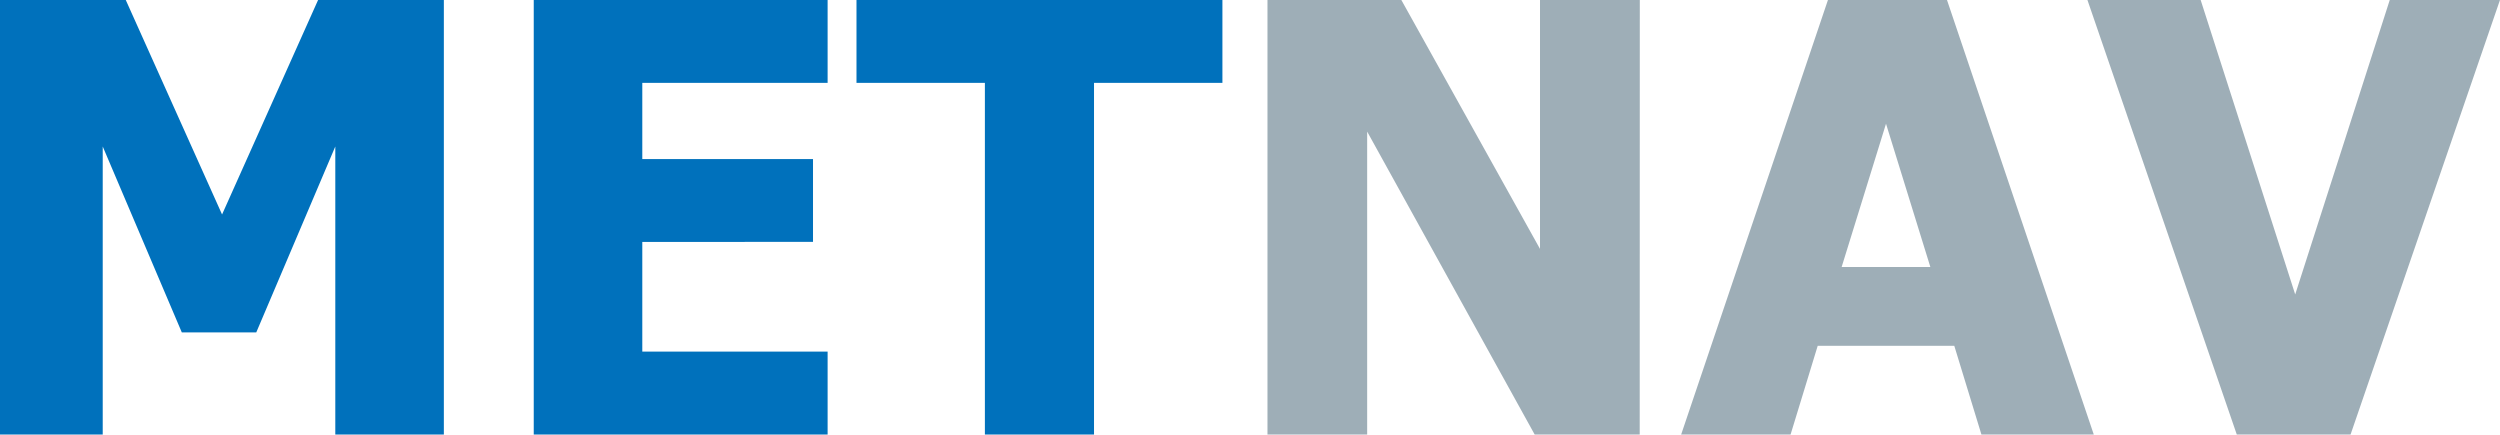
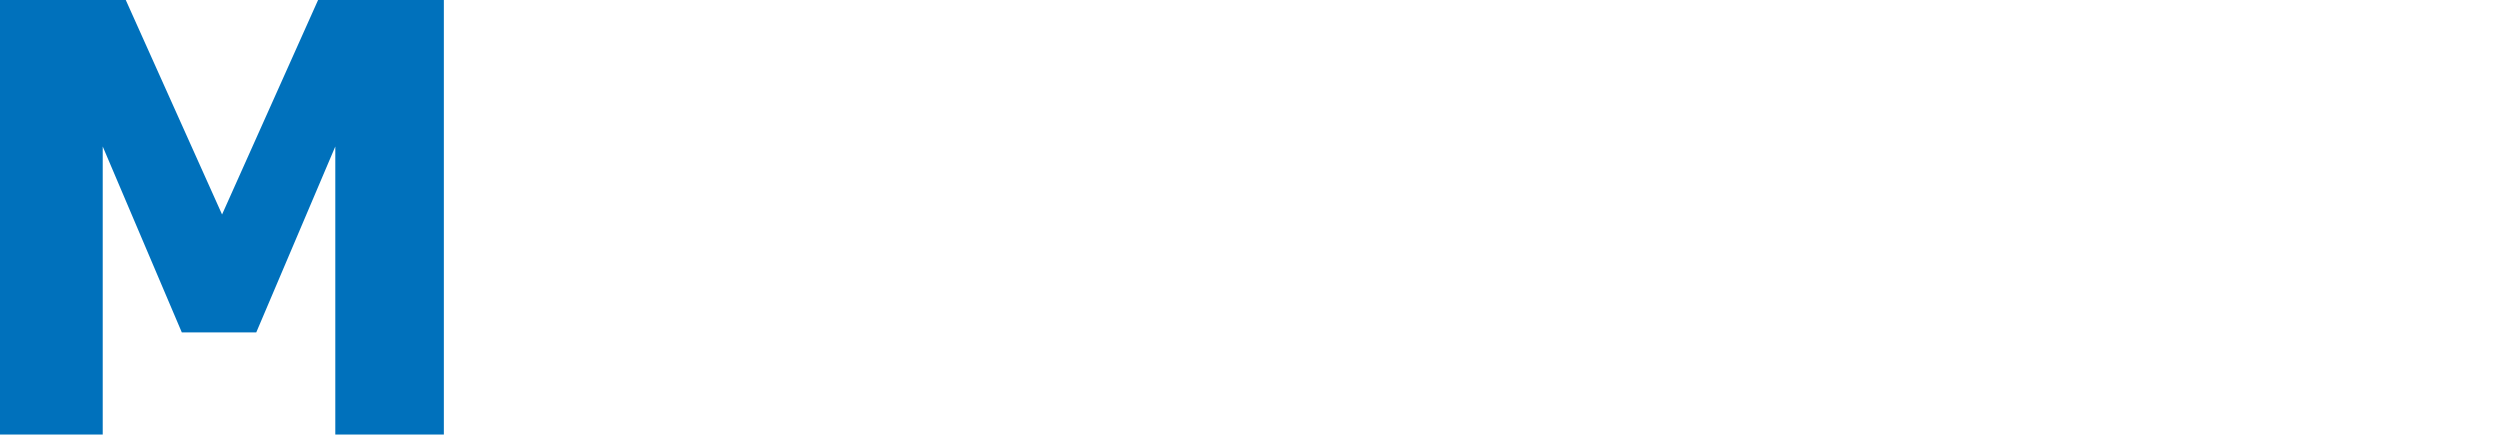
<svg xmlns="http://www.w3.org/2000/svg" id="Layer_1" data-name="Layer 1" viewBox="0 0 1045.78 181.76">
  <defs>
    <style>.cls-1{fill:#0071bc;}.cls-2{fill:#9eaeb7;}</style>
  </defs>
  <path class="cls-1" d="M193.47,195.88H148.06V75.4L115,153.16H83.85L50.77,75.4V195.88H7.8V14.12H60.41l40.28,89.72,40.17-89.72h52.61Z" transform="translate(-7.8 -14.12)" />
-   <path class="cls-1" d="M231.07,195.88V14.12H354V48.79H276.48V80.65h71.41v34.66H276.48v45.9H354v34.67Z" transform="translate(-7.8 -14.12)" />
-   <path class="cls-1" d="M419.79,195.88V48.79H366.08V14.12H519.15V48.79H465.44V195.88Z" transform="translate(-7.8 -14.12)" />
-   <path class="cls-2" d="M693.71,195.88H649.77L579.7,69.17V195.88H538V14.12h56l58,104.12V14.12h41.75Z" transform="translate(-7.8 -14.12)" />
-   <path class="cls-2" d="M711.05,195.88l61.4-181.76h49.8l61.4,181.76h-47L825.3,158.77H768.17l-11.35,37.11Zm104.24-70.07L796.74,65.88l-18.56,59.93Z" transform="translate(-7.8 -14.12)" />
-   <path class="cls-2" d="M1053.57,14.12l-62.5,181.76h-47.6L881,14.12h47.36l39.55,123.17,39.55-123.17Z" transform="translate(-7.8 -14.12)" />
</svg>